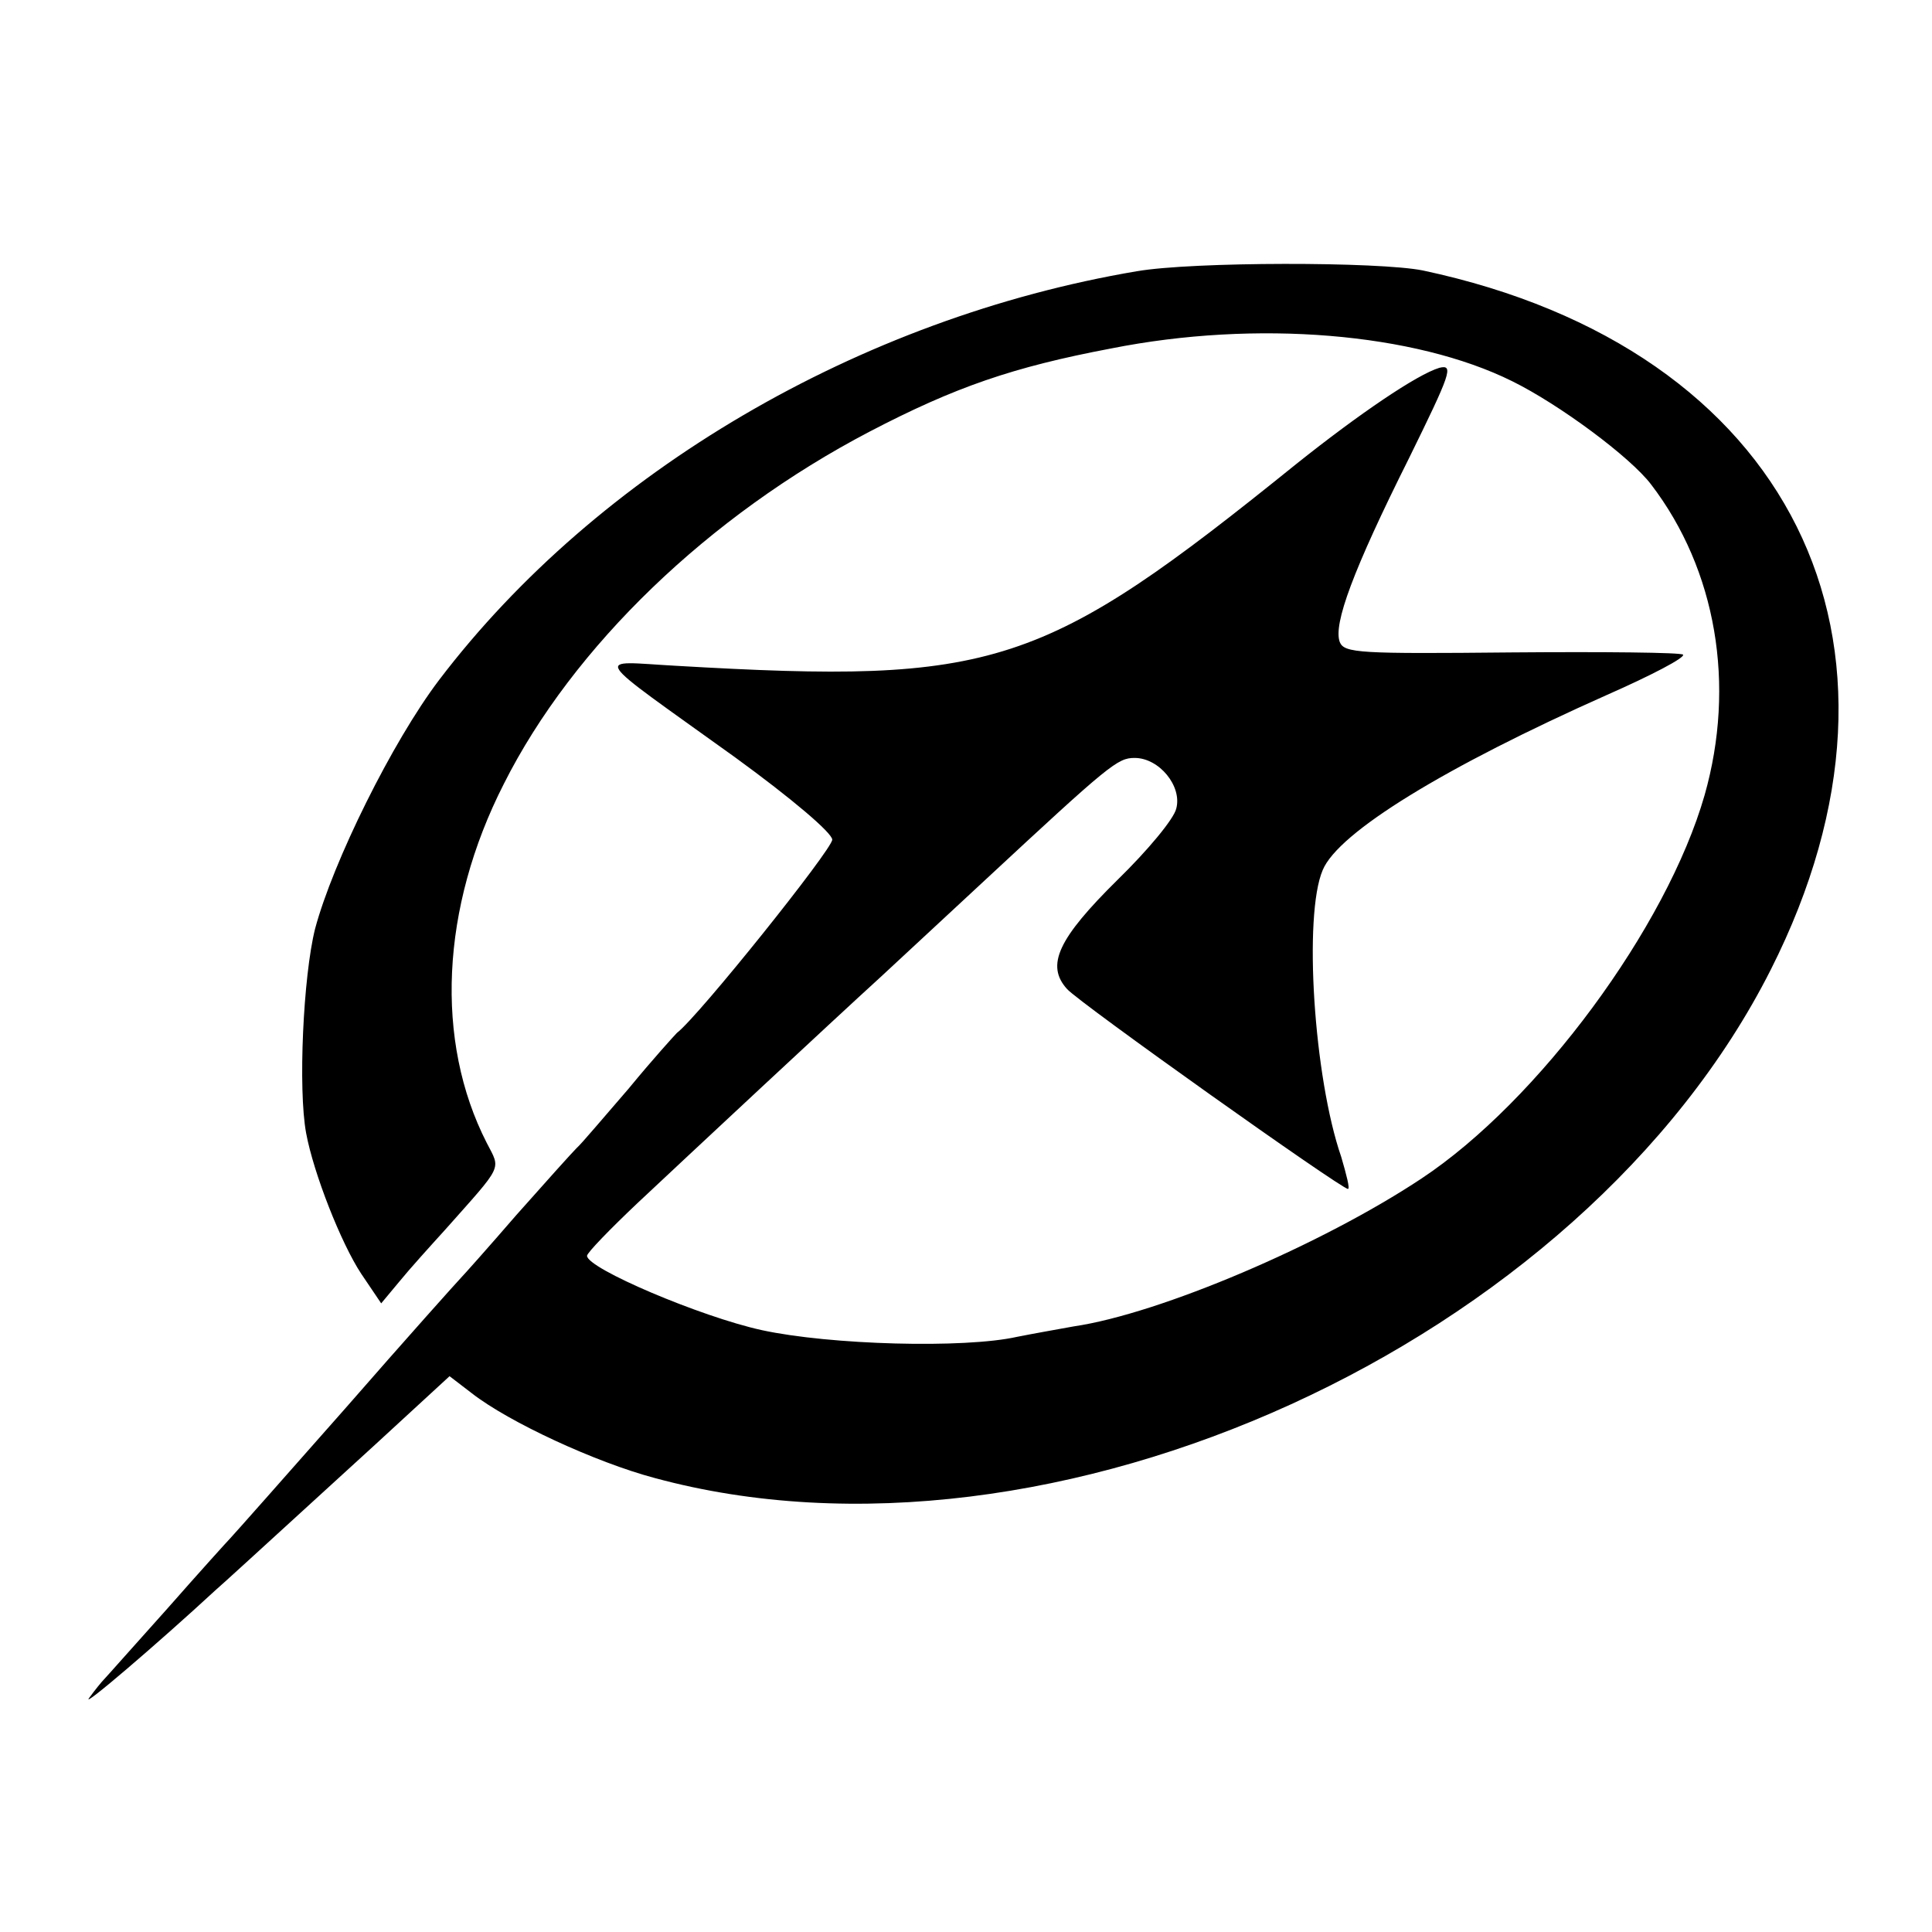
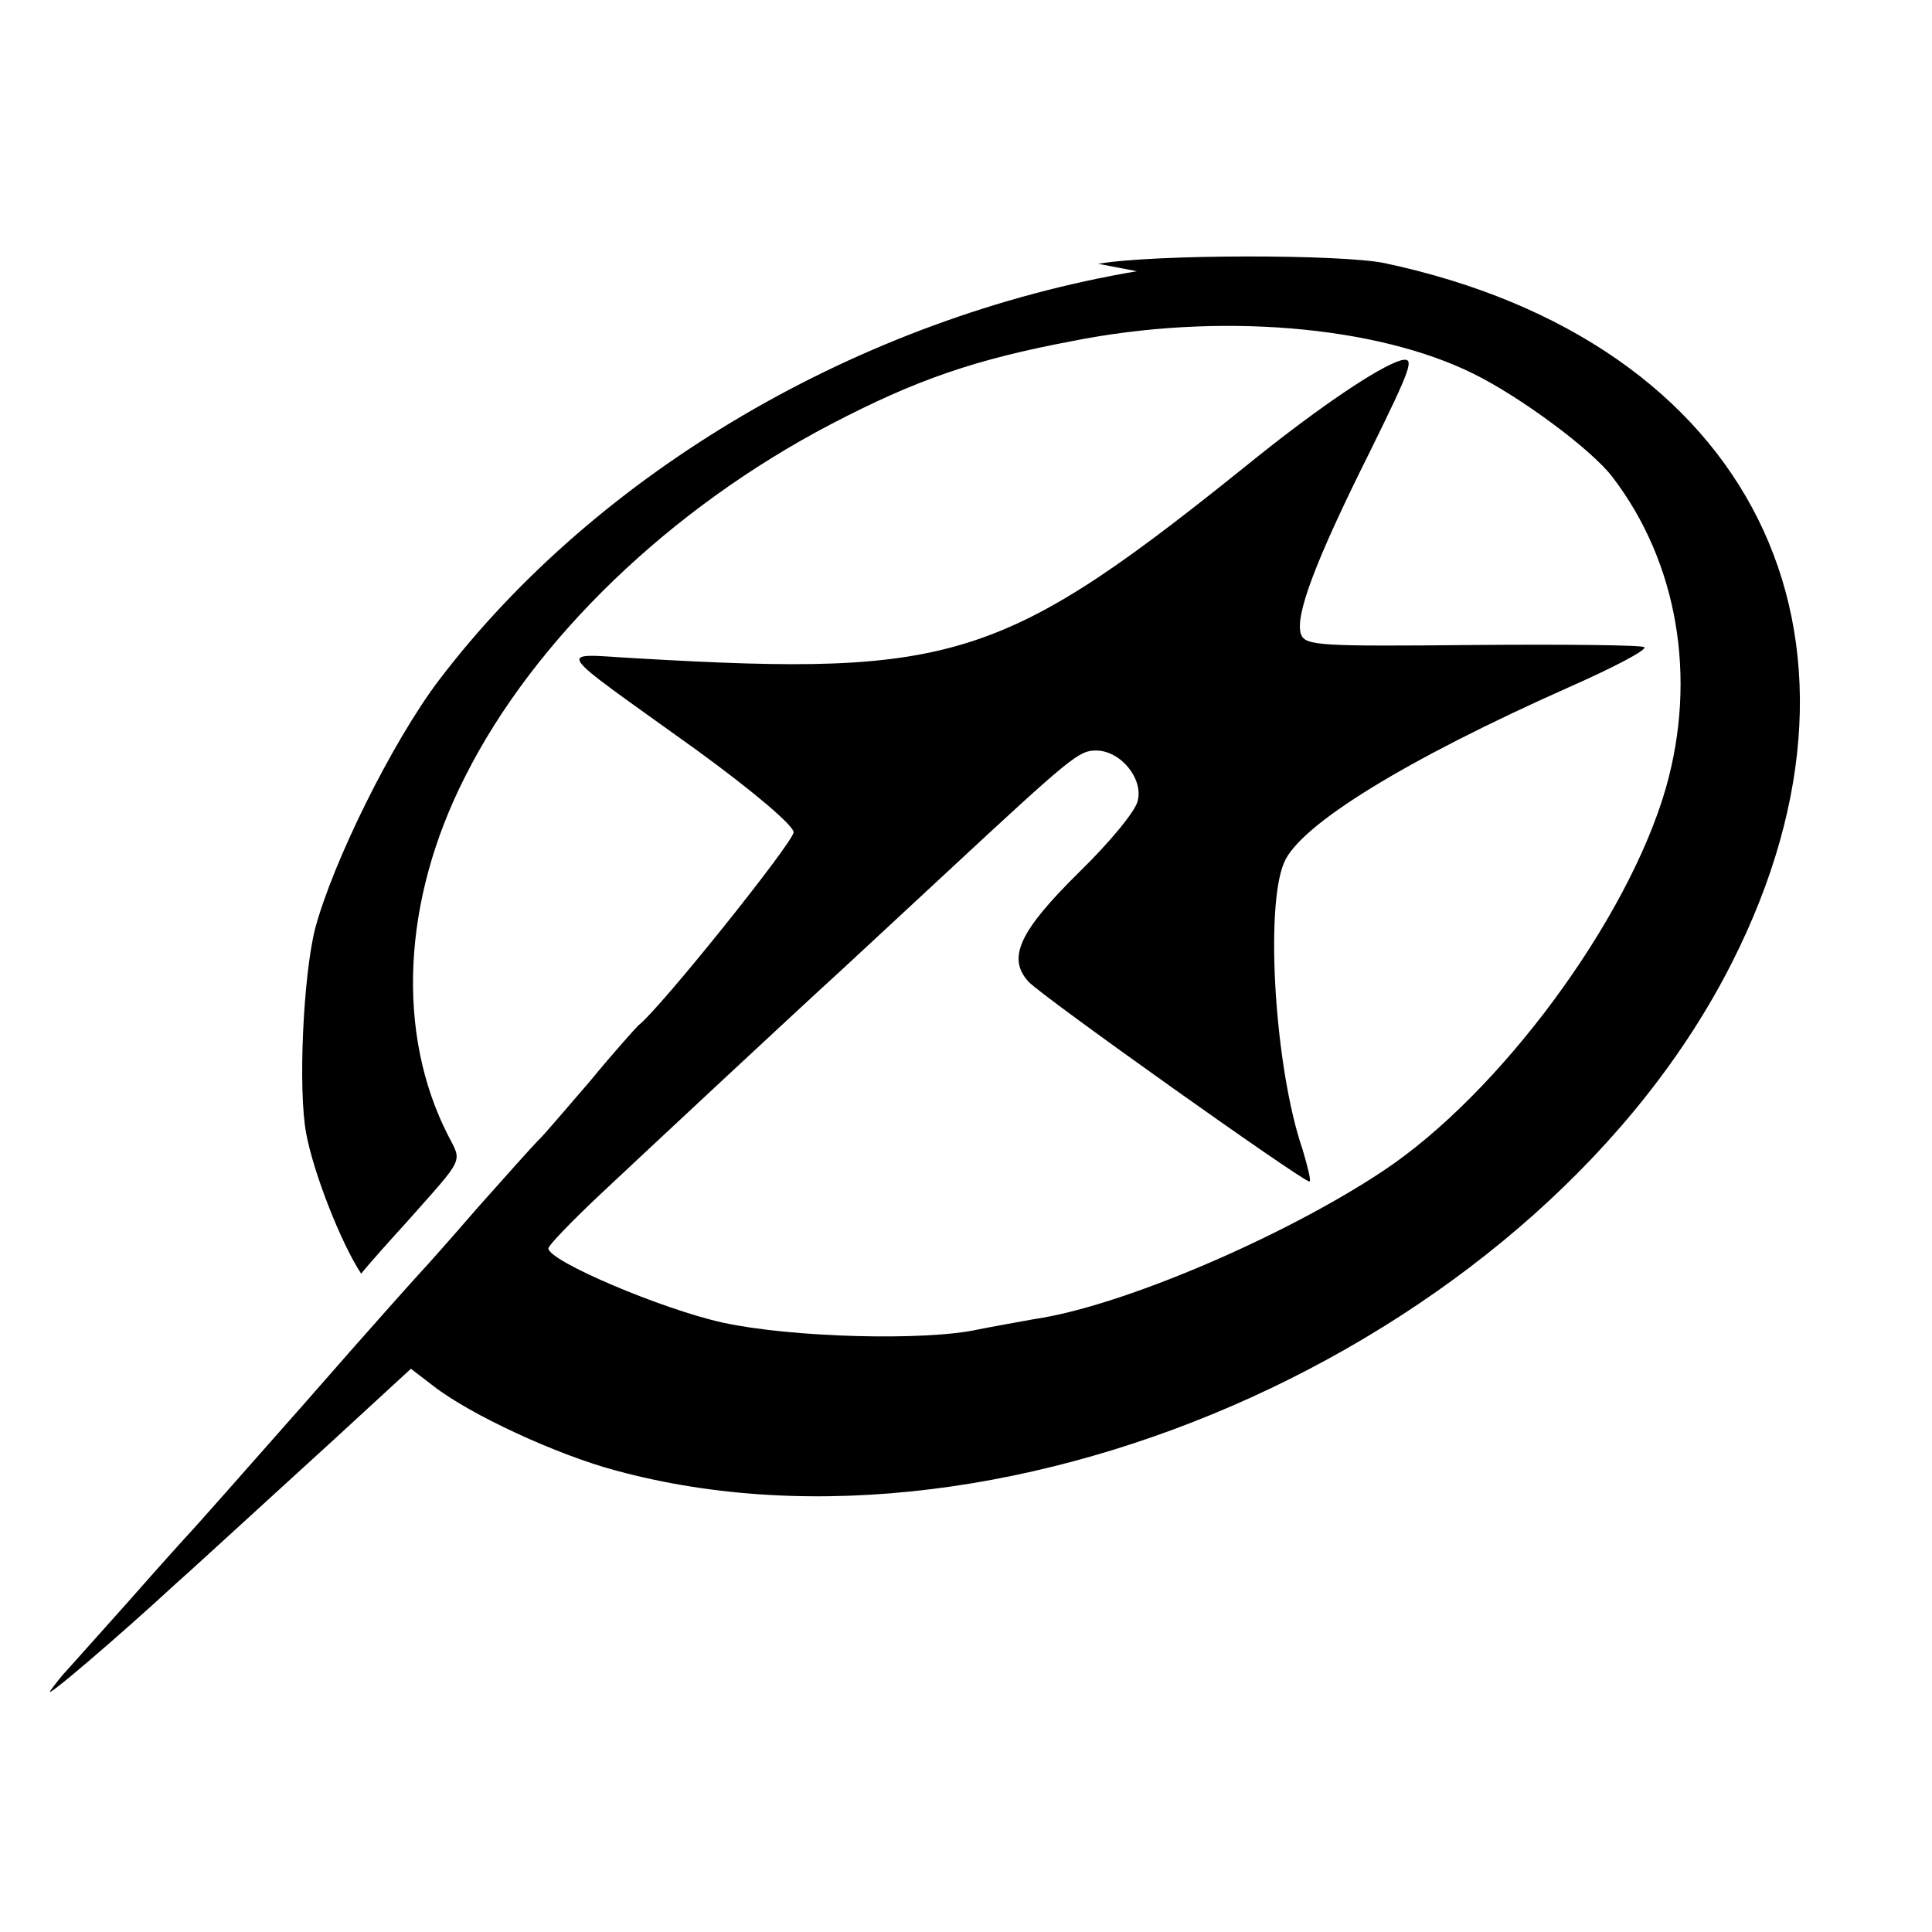
<svg xmlns="http://www.w3.org/2000/svg" version="1.0" width="260pt" height="260pt" viewBox="0 0 260 260" preserveAspectRatio="xMidYMid meet">
  <g transform="translate(0,260) scale(0.1,-0.1)" fill="#000000" stroke="none">
-     <path d="M1530 2235 c-373 -63 -726 -270 -939 -550 -63 -83 -143 -245 -167 -335 -16 -64 -23 -216 -12 -275 10 -54 47 -148 74 -189 l27 -40 25 30 c13 16 41 47 61 69 79 89 75 80 56 117 -70 137 -62 316 23 483 93 185 276 361 492 474 115 60 193 87 325 112 196 39 409 21 540 -44 63 -31 159 -102 187 -139 88 -115 114 -270 72 -418 -51 -178 -224 -412 -381 -516 -134 -89 -352 -182 -468 -199 -22 -4 -56 -10 -76 -14 -71 -16 -252 -11 -344 9 -82 18 -235 83 -235 100 0 4 31 36 68 71 65 61 260 243 328 305 17 16 80 74 139 129 169 157 179 165 202 165 33 0 64 -38 56 -68 -3 -14 -39 -57 -79 -96 -80 -79 -97 -115 -68 -147 17 -19 369 -269 378 -269 3 0 -2 19 -9 43 -37 107 -51 325 -25 386 21 51 165 139 383 236 59 26 105 50 102 54 -3 3 -107 4 -231 3 -204 -2 -225 -1 -231 14 -9 24 18 97 93 247 56 114 61 127 41 122 -30 -9 -108 -62 -192 -129 -342 -276 -405 -297 -835 -272 -111 6 -120 20 79 -123 77 -56 131 -102 131 -111 0 -13 -180 -238 -209 -260 -3 -3 -33 -36 -65 -75 -33 -38 -64 -75 -70 -80 -6 -6 -42 -46 -81 -90 -38 -44 -72 -82 -75 -85 -3 -3 -73 -81 -155 -175 -82 -93 -152 -172 -155 -175 -3 -3 -41 -45 -85 -95 -44 -49 -82 -92 -85 -95 -3 -3 -12 -14 -20 -25 -12 -16 92 73 170 145 17 15 30 27 215 196 l100 92 30 -23 c50 -39 167 -93 246 -114 534 -145 1248 181 1502 684 223 441 26 836 -468 941 -59 12 -310 12 -385 -1z" />
+     <path d="M1530 2235 c-373 -63 -726 -270 -939 -550 -63 -83 -143 -245 -167 -335 -16 -64 -23 -216 -12 -275 10 -54 47 -148 74 -189 c13 16 41 47 61 69 79 89 75 80 56 117 -70 137 -62 316 23 483 93 185 276 361 492 474 115 60 193 87 325 112 196 39 409 21 540 -44 63 -31 159 -102 187 -139 88 -115 114 -270 72 -418 -51 -178 -224 -412 -381 -516 -134 -89 -352 -182 -468 -199 -22 -4 -56 -10 -76 -14 -71 -16 -252 -11 -344 9 -82 18 -235 83 -235 100 0 4 31 36 68 71 65 61 260 243 328 305 17 16 80 74 139 129 169 157 179 165 202 165 33 0 64 -38 56 -68 -3 -14 -39 -57 -79 -96 -80 -79 -97 -115 -68 -147 17 -19 369 -269 378 -269 3 0 -2 19 -9 43 -37 107 -51 325 -25 386 21 51 165 139 383 236 59 26 105 50 102 54 -3 3 -107 4 -231 3 -204 -2 -225 -1 -231 14 -9 24 18 97 93 247 56 114 61 127 41 122 -30 -9 -108 -62 -192 -129 -342 -276 -405 -297 -835 -272 -111 6 -120 20 79 -123 77 -56 131 -102 131 -111 0 -13 -180 -238 -209 -260 -3 -3 -33 -36 -65 -75 -33 -38 -64 -75 -70 -80 -6 -6 -42 -46 -81 -90 -38 -44 -72 -82 -75 -85 -3 -3 -73 -81 -155 -175 -82 -93 -152 -172 -155 -175 -3 -3 -41 -45 -85 -95 -44 -49 -82 -92 -85 -95 -3 -3 -12 -14 -20 -25 -12 -16 92 73 170 145 17 15 30 27 215 196 l100 92 30 -23 c50 -39 167 -93 246 -114 534 -145 1248 181 1502 684 223 441 26 836 -468 941 -59 12 -310 12 -385 -1z" />
  </g>
</svg>